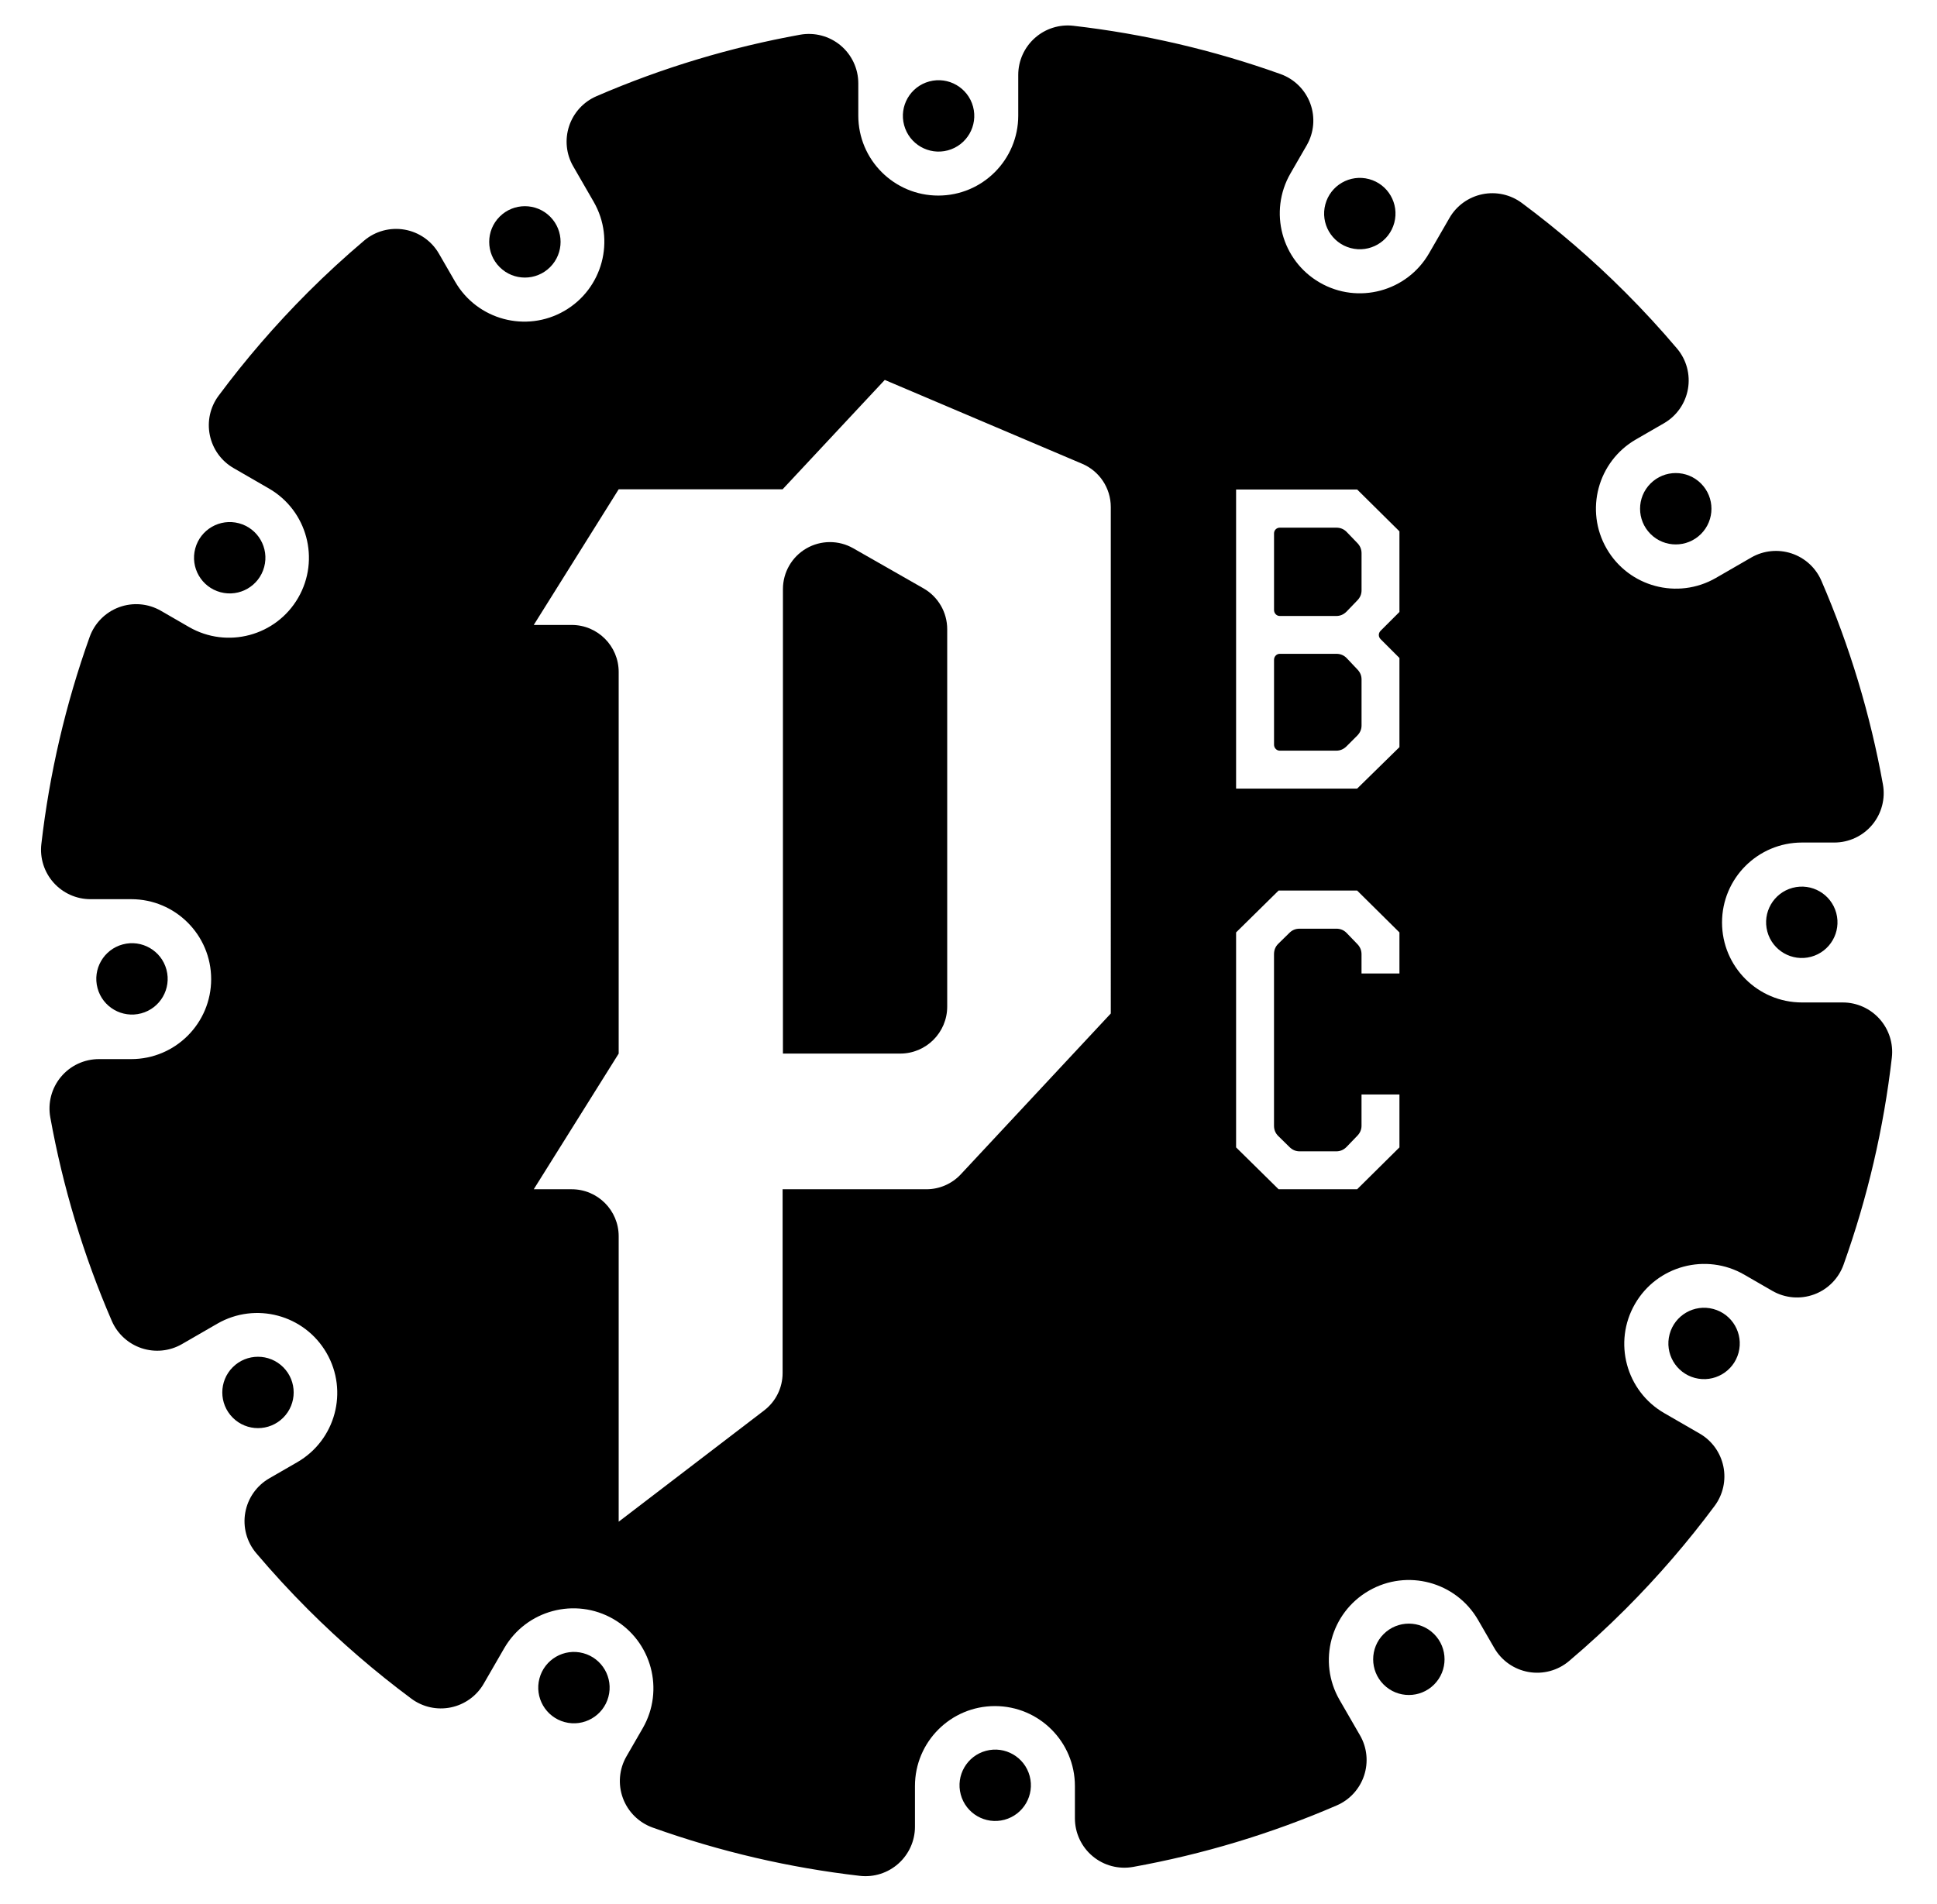
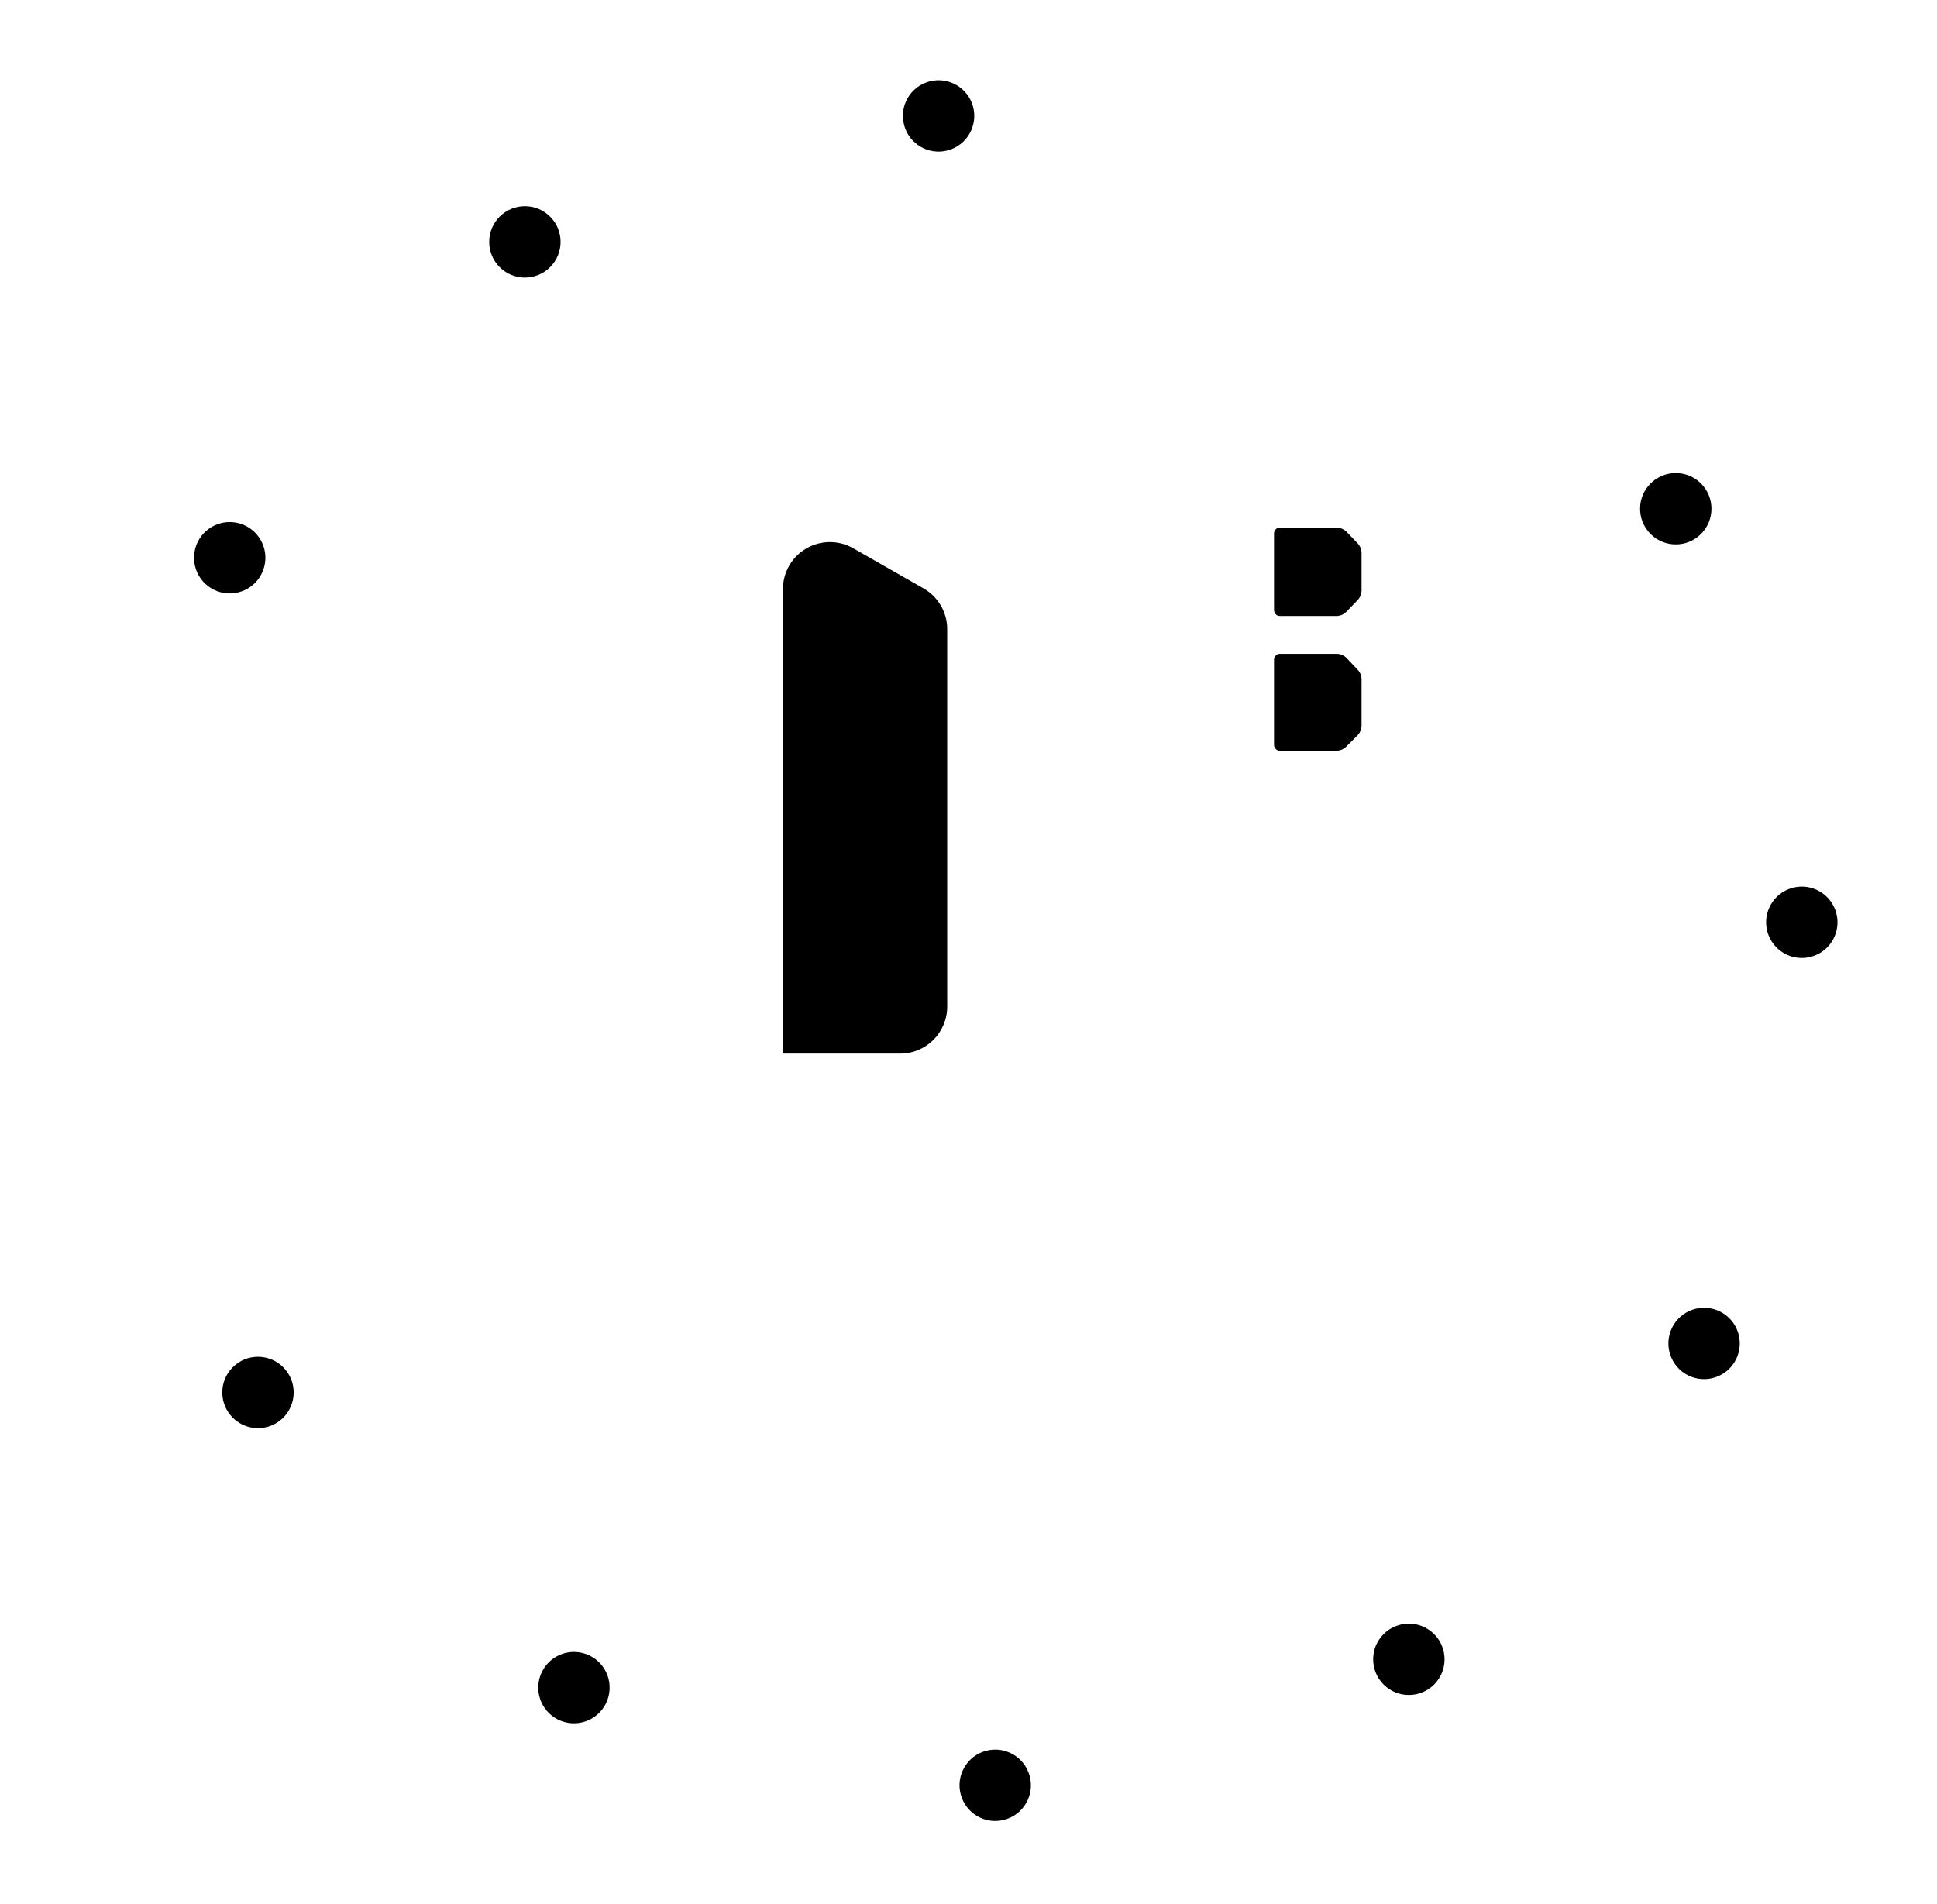
<svg xmlns="http://www.w3.org/2000/svg" xmlns:ns1="http://www.inkscape.org/namespaces/inkscape" xmlns:ns2="http://sodipodi.sourceforge.net/DTD/sodipodi-0.dtd" width="42.847mm" height="42.127mm" viewBox="0 0 42.847 42.127" version="1.1" id="svg1" ns1:version="1.3.2 (091e20e, 2023-11-25)" ns2:docname="HydraulicPBCBlack.svg">
  <defs id="defs1">
    <clipPath id="clipPath540">
      <path d="M 0,1080 H 1920 V 0 H 0 Z" transform="translate(-494.735,-681.707)" id="path540" />
    </clipPath>
    <clipPath id="clipPath542">
      <path d="M 0,1080 H 1920 V 0 H 0 Z" transform="translate(-471.991,-748.249)" id="path542" />
    </clipPath>
    <clipPath id="clipPath544">
      <path d="M 0,1080 H 1920 V 0 H 0 Z" transform="translate(-565.597,-703.294)" id="path544" />
    </clipPath>
    <clipPath id="clipPath546">
      <path d="M 0,1080 H 1920 V 0 H 0 Z" transform="translate(-519.99,-675.581)" id="path546" />
    </clipPath>
    <clipPath id="clipPath548">
      <path d="M 0,1080 H 1920 V 0 H 0 Z" transform="translate(-544.925,-682.903)" id="path548" />
    </clipPath>
    <clipPath id="clipPath550">
      <path d="M 0,1080 H 1920 V 0 H 0 Z" transform="translate(-492.663,-768.639)" id="path550" />
    </clipPath>
    <clipPath id="clipPath552">
      <path d="M 0,1080 H 1920 V 0 H 0 Z" transform="translate(-542.853,-769.835)" id="path552" />
    </clipPath>
    <clipPath id="clipPath554">
      <path d="M 0,1080 H 1920 V 0 H 0 Z" transform="translate(-561.662,-755.065)" id="path554" />
    </clipPath>
    <clipPath id="clipPath556">
      <path d="M 0,1080 H 1920 V 0 H 0 Z" transform="translate(-517.598,-775.961)" id="path556" />
    </clipPath>
    <clipPath id="clipPath558">
      <path d="M 0,1080 H 1920 V 0 H 0 Z" transform="translate(-475.926,-696.477)" id="path558" />
    </clipPath>
    <clipPath id="clipPath560">
-       <path d="M 0,1080 H 1920 V 0 H 0 Z" transform="translate(-467.023,-721.836)" id="path560" />
-     </clipPath>
+       </clipPath>
    <clipPath id="clipPath562">
      <path d="M 0,1080 H 1920 V 0 H 0 Z" transform="translate(-542.602,-752.037)" id="path562" />
    </clipPath>
    <clipPath id="clipPath564">
-       <path d="M 0,1080 H 1920 V 0 H 0 Z" transform="translate(-545.918,-747.01)" id="path564" />
-     </clipPath>
+       </clipPath>
    <clipPath id="clipPath566">
      <path d="M 0,1080 H 1920 V 0 H 0 Z" transform="translate(-516.073,-748.488)" id="path566" />
    </clipPath>
    <clipPath id="clipPath568">
      <path d="M 0,1080 H 1920 V 0 H 0 Z" transform="translate(-570.566,-729.707)" id="path568" />
    </clipPath>
    <clipPath id="clipPath570">
      <path d="M 0,1080 H 1920 V 0 H 0 Z" transform="translate(-542.602,-744.125)" id="path570" />
    </clipPath>
  </defs>
  <g ns1:label="Layer 1" ns1:groupmode="layer" id="layer1" transform="translate(-83.059,-123.693)">
    <path id="path539" d="m 0,0 c -1.193,0.32 -2.42,-0.388 -2.739,-1.581 -0.32,-1.194 0.388,-2.42 1.581,-2.74 1.193,-0.319 2.42,0.389 2.739,1.582 C 1.901,-1.546 1.193,-0.32 0,0" style="fill:#000000;fill-opacity:1;fill-rule:nonzero;stroke:none" transform="matrix(0.353,0,0,-0.353,95.959,160.27)" clip-path="url(#clipPath540)" />
    <path id="path541" d="M 0,0 C 1.193,-0.32 2.42,0.388 2.739,1.582 3.059,2.775 2.351,4.001 1.158,4.321 -0.035,4.64 -1.262,3.932 -1.581,2.739 -1.901,1.546 -1.193,0.32 0,0" style="fill:#000000;fill-opacity:1;fill-rule:nonzero;stroke:none" transform="matrix(0.353,0,0,-0.353,87.936,136.796)" clip-path="url(#clipPath542)" />
    <path id="path543" d="m 0,0 c -1.193,0.32 -2.42,-0.388 -2.739,-1.582 -0.32,-1.193 0.388,-2.419 1.581,-2.739 1.193,-0.319 2.42,0.389 2.74,1.582 C 1.901,-1.546 1.193,-0.32 0,0" style="fill:#000000;fill-opacity:1;fill-rule:nonzero;stroke:none" transform="matrix(0.353,0,0,-0.353,120.958,152.655)" clip-path="url(#clipPath544)" />
    <path id="path545" d="m 0,0 c -1.193,-0.32 -1.901,-1.546 -1.581,-2.739 0.319,-1.193 1.546,-1.902 2.739,-1.582 1.193,0.32 1.901,1.546 1.581,2.74 C 2.42,-0.388 1.193,0.32 0,0" style="fill:#000000;fill-opacity:1;fill-rule:nonzero;stroke:none" transform="matrix(0.353,0,0,-0.353,104.869,162.431)" clip-path="url(#clipPath546)" />
    <path id="path547" d="m 0,0 c -0.873,-0.873 -0.873,-2.29 0,-3.163 0.873,-0.873 2.29,-0.873 3.163,0 0.873,0.873 0.873,2.29 0,3.163 C 2.29,0.874 0.873,0.874 0,0" style="fill:#000000;fill-opacity:1;fill-rule:nonzero;stroke:none" transform="matrix(0.353,0,0,-0.353,113.665,159.848)" clip-path="url(#clipPath548)" />
    <path id="path549" d="m 0,0 c 0.873,0.873 0.873,2.29 0,3.163 -0.873,0.873 -2.29,0.873 -3.163,0 C -4.036,2.29 -4.036,0.873 -3.163,0 -2.29,-0.874 -0.873,-0.874 0,0" style="fill:#000000;fill-opacity:1;fill-rule:nonzero;stroke:none" transform="matrix(0.353,0,0,-0.353,95.228,129.603)" clip-path="url(#clipPath550)" />
-     <path id="path551" d="M 0,0 C 1.193,-0.32 2.42,0.388 2.739,1.582 3.059,2.775 2.351,4.001 1.158,4.321 -0.035,4.64 -1.262,3.932 -1.581,2.739 -1.901,1.546 -1.193,0.32 0,0" style="fill:#000000;fill-opacity:1;fill-rule:nonzero;stroke:none" transform="matrix(0.353,0,0,-0.353,112.934,129.181)" clip-path="url(#clipPath552)" />
    <path id="path553" d="m 0,0 c -0.873,-0.873 -0.873,-2.29 0,-3.163 0.873,-0.873 2.29,-0.873 3.163,0 0.873,0.873 0.873,2.29 0,3.163 C 2.29,0.874 0.873,0.874 0,0" style="fill:#000000;fill-opacity:1;fill-rule:nonzero;stroke:none" transform="matrix(0.353,0,0,-0.353,119.569,134.391)" clip-path="url(#clipPath554)" />
    <path id="path555" d="M 0,0 C 1.193,0.32 1.901,1.546 1.582,2.739 1.262,3.932 0.035,4.641 -1.158,4.321 -2.351,4.001 -3.059,2.775 -2.739,1.582 -2.419,0.388 -1.193,-0.32 0,0" style="fill:#000000;fill-opacity:1;fill-rule:nonzero;stroke:none" transform="matrix(0.353,0,0,-0.353,104.025,127.02)" clip-path="url(#clipPath556)" />
    <path id="path557" d="m 0,0 c 0.873,0.874 0.873,2.29 0,3.163 -0.873,0.873 -2.29,0.873 -3.163,0 C -4.036,2.29 -4.036,0.874 -3.163,0 -2.29,-0.873 -0.873,-0.873 0,0" style="fill:#000000;fill-opacity:1;fill-rule:nonzero;stroke:none" transform="matrix(0.353,0,0,-0.353,89.324,155.06)" clip-path="url(#clipPath558)" />
    <path id="path559" d="M 0,0 C 1.193,0.32 1.901,1.546 1.581,2.739 1.262,3.932 0.035,4.641 -1.158,4.321 -2.351,4.001 -3.059,2.775 -2.739,1.582 -2.42,0.388 -1.193,-0.32 0,0" style="fill:#000000;fill-opacity:1;fill-rule:nonzero;stroke:none" transform="matrix(0.353,0,0,-0.353,86.183,146.114)" clip-path="url(#clipPath560)" />
    <path id="path561" d="M 0,0 C -0.174,0.174 -0.387,0.261 -0.64,0.261 H -4.178 C -4.282,0.261 -4.37,0.226 -4.439,0.157 -4.509,0.087 -4.544,0 -4.544,-0.104 v -4.792 c 0,-0.104 0.035,-0.194 0.105,-0.268 0.069,-0.074 0.157,-0.111 0.261,-0.111 h 3.538 c 0.244,0 0.457,0.092 0.64,0.275 l 0.666,0.692 c 0.183,0.182 0.274,0.396 0.274,0.639 v 2.324 c 0,0.252 -0.091,0.47 -0.274,0.653 z" style="fill:#000000;fill-opacity:1;fill-rule:nonzero;stroke:none" transform="matrix(0.353,0,0,-0.353,112.845,135.46)" clip-path="url(#clipPath562)" />
    <path id="path563" d="m 0,0 -1.175,-1.175 c -0.078,-0.078 -0.117,-0.168 -0.117,-0.268 0,-0.099 0.039,-0.189 0.117,-0.267 L 0,-2.885 v -5.588 l -2.65,-2.598 h -7.586 V 7.677 H -2.65 L 0,5.053 Z m 0,-22.659 h -2.376 v 1.202 c 0,0.252 -0.091,0.47 -0.274,0.653 l -0.666,0.691 c -0.174,0.175 -0.387,0.261 -0.64,0.261 h -2.298 c -0.252,0 -0.465,-0.086 -0.64,-0.261 l -0.705,-0.691 c -0.174,-0.175 -0.261,-0.392 -0.261,-0.653 v -10.745 c 0,-0.253 0.087,-0.466 0.261,-0.64 l 0.705,-0.692 c 0.183,-0.183 0.396,-0.274 0.64,-0.274 h 2.298 c 0.243,0 0.457,0.091 0.64,0.274 l 0.666,0.692 c 0.183,0.183 0.274,0.396 0.274,0.64 v 1.958 H 0 v -3.316 l -2.65,-2.624 h -4.922 l -2.664,2.624 v 13.474 l 2.664,2.624 H -2.65 L 0,-20.086 Z m -18.088,-2.509 -9.398,-10.079 c -0.557,-0.598 -1.337,-0.937 -2.155,-0.937 h -9.012 v -11.524 c 0,-0.917 -0.428,-1.782 -1.156,-2.339 l -9.116,-6.975 v 17.892 c 0,1.627 -1.318,2.946 -2.945,2.946 h -2.377 l 5.322,8.503 V -3.76 c 0,1.627 -1.318,2.946 -2.945,2.946 h -2.377 l 5.322,8.503 h 10.272 l 6.402,6.855 12.369,-5.255 c 1.088,-0.461 1.794,-1.529 1.794,-2.711 z m 48.18,-0.347 c -0.587,0.659 -1.428,1.039 -2.311,1.039 h -2.554 c -2.768,0 -5.012,2.244 -5.012,5.012 0,2.768 2.244,5.012 5.012,5.012 h 2.023 c 0.918,0 1.789,0.407 2.377,1.112 0.588,0.705 0.833,1.634 0.669,2.537 -0.787,4.357 -2.072,8.641 -3.856,12.762 -0.35,0.81 -1.03,1.432 -1.868,1.71 C 23.734,3.946 22.815,3.855 22.05,3.414 L 19.832,2.133 C 17.435,0.749 14.369,1.57 12.985,3.967 11.601,6.365 12.423,9.43 14.82,10.814 l 1.757,1.014 c 0.795,0.459 1.344,1.247 1.502,2.15 0.158,0.904 -0.092,1.834 -0.685,2.534 -1.023,1.208 -2.103,2.384 -3.243,3.524 -2.052,2.053 -4.221,3.918 -6.483,5.6 C 6.96,26.162 6.06,26.361 5.195,26.183 4.33,26.004 3.579,25.466 3.138,24.701 L 1.855,22.479 c -1.384,-2.397 -4.449,-3.218 -6.846,-1.834 -2.398,1.384 -3.219,4.449 -1.835,6.846 l 1.016,1.76 c 0.459,0.795 0.541,1.754 0.224,2.616 -0.317,0.862 -1.001,1.538 -1.866,1.848 -4.219,1.509 -8.577,2.519 -12.982,3.026 -0.876,0.101 -1.754,-0.178 -2.413,-0.765 -0.659,-0.587 -1.04,-1.428 -1.04,-2.31 v -2.555 c 0,-2.768 -2.244,-5.012 -5.012,-5.012 -2.767,0 -5.011,2.244 -5.011,5.012 v 2.024 c 0,0.918 -0.408,1.788 -1.112,2.377 -0.705,0.588 -1.635,0.832 -2.538,0.669 -4.357,-0.788 -8.641,-2.073 -12.762,-3.856 -0.81,-0.351 -1.431,-1.031 -1.709,-1.869 -0.278,-0.838 -0.187,-1.757 0.255,-2.521 l 1.28,-2.219 c 1.385,-2.397 0.563,-5.462 -1.834,-6.846 -2.397,-1.384 -5.462,-0.563 -6.846,1.834 l -1.015,1.758 c -0.459,0.794 -1.246,1.344 -2.15,1.502 -0.904,0.157 -1.833,-0.092 -2.533,-0.685 -1.209,-1.024 -2.385,-2.103 -3.525,-3.243 -2.052,-2.053 -3.918,-4.221 -5.599,-6.483 -0.527,-0.709 -0.726,-1.609 -0.547,-2.474 0.178,-0.865 0.716,-1.615 1.481,-2.057 l 2.222,-1.283 c 2.397,-1.384 3.218,-4.449 1.835,-6.846 -1.384,-2.397 -4.45,-3.218 -6.847,-1.834 l -1.759,1.016 c -0.796,0.459 -1.754,0.541 -2.617,0.224 -0.862,-0.317 -1.538,-1.001 -1.847,-1.866 -1.509,-4.22 -2.519,-8.577 -3.026,-12.982 -0.101,-0.877 0.177,-1.755 0.764,-2.414 0.587,-0.659 1.428,-1.039 2.311,-1.039 h 2.554 c 2.768,0 5.012,-2.244 5.012,-5.012 0,-2.768 -2.244,-5.012 -5.012,-5.012 h -2.023 c -0.918,0 -1.789,-0.407 -2.377,-1.112 -0.588,-0.705 -0.833,-1.634 -0.669,-2.537 0.787,-4.357 2.072,-8.641 3.855,-12.762 0.351,-0.81 1.031,-1.432 1.869,-1.71 0.838,-0.277 1.757,-0.186 2.522,0.255 l 2.218,1.281 c 2.397,1.384 5.463,0.563 6.847,-1.834 1.384,-2.398 0.562,-5.463 -1.835,-6.847 l -1.757,-1.014 c -0.795,-0.459 -1.344,-1.247 -1.502,-2.15 -0.158,-0.904 0.092,-1.834 0.685,-2.534 1.023,-1.208 2.103,-2.384 3.242,-3.524 2.053,-2.053 4.221,-3.918 6.483,-5.6 0.709,-0.527 1.609,-0.725 2.474,-0.547 0.865,0.179 1.616,0.717 2.057,1.482 l 1.283,2.222 c 1.384,2.397 4.449,3.218 6.846,1.834 2.397,-1.384 3.219,-4.449 1.835,-6.846 l -1.016,-1.76 c -0.46,-0.795 -0.542,-1.754 -0.225,-2.616 0.317,-0.862 1.001,-1.538 1.866,-1.848 4.22,-1.509 8.577,-2.519 12.983,-3.026 0.876,-0.101 1.754,0.178 2.413,0.765 0.659,0.587 1.04,1.428 1.04,2.31 v 2.555 c 0,2.768 2.243,5.011 5.011,5.011 2.768,0 5.012,-2.243 5.012,-5.011 v -2.024 c 0,-0.918 0.408,-1.788 1.112,-2.376 0.705,-0.589 1.634,-0.833 2.538,-0.67 4.357,0.788 8.64,2.073 12.761,3.856 0.811,0.35 1.432,1.031 1.71,1.869 0.278,0.838 0.187,1.757 -0.255,2.521 l -1.281,2.219 c -1.384,2.397 -0.562,5.462 1.835,6.846 2.397,1.384 5.462,0.563 6.846,-1.834 l 1.015,-1.758 c 0.458,-0.794 1.246,-1.344 2.15,-1.502 0.904,-0.157 1.833,0.092 2.533,0.685 1.208,1.023 2.385,2.104 3.524,3.243 2.053,2.053 3.918,4.221 5.6,6.483 0.527,0.709 0.726,1.609 0.547,2.474 -0.178,0.865 -0.716,1.615 -1.481,2.057 l -2.222,1.283 c -2.397,1.384 -3.219,4.449 -1.835,6.846 1.384,2.397 4.449,3.218 6.846,1.834 l 1.76,-1.016 c 0.796,-0.459 1.754,-0.541 2.616,-0.224 0.863,0.317 1.539,1.001 1.848,1.866 1.509,4.22 2.519,8.577 3.026,12.982 0.101,0.877 -0.178,1.755 -0.764,2.414" style="fill:#000000;fill-opacity:1;fill-rule:nonzero;stroke:none" transform="matrix(0.353,0,0,-0.353,114.015,137.233)" clip-path="url(#clipPath564)" />
    <path id="path565" d="M 0,0 -4.403,2.513 C -5.314,3.033 -6.434,3.029 -7.342,2.502 -8.25,1.975 -8.808,1.004 -8.808,-0.045 v -29.114 h 7.348 c 1.627,0 2.946,1.319 2.946,2.946 V -2.558 C 1.486,-1.501 0.919,-0.524 0,0" style="fill:#000000;fill-opacity:1;fill-rule:nonzero;stroke:none" transform="matrix(0.353,0,0,-0.353,103.487,136.711)" clip-path="url(#clipPath566)" />
    <path id="path567" d="m 0,0 c -1.193,-0.32 -1.901,-1.546 -1.582,-2.739 0.32,-1.193 1.547,-1.902 2.74,-1.582 1.193,0.32 1.901,1.546 1.581,2.739 C 2.42,-0.388 1.193,0.32 0,0" style="fill:#000000;fill-opacity:1;fill-rule:nonzero;stroke:none" transform="matrix(0.353,0,0,-0.353,122.711,143.337)" clip-path="url(#clipPath568)" />
    <path id="path569" d="m 0,0 c -0.174,0.174 -0.387,0.261 -0.64,0.261 h -3.538 c -0.104,0 -0.192,-0.037 -0.261,-0.111 -0.07,-0.074 -0.105,-0.163 -0.105,-0.268 v -5.313 c 0,-0.105 0.035,-0.194 0.105,-0.268 0.069,-0.074 0.157,-0.111 0.261,-0.111 h 3.538 c 0.244,0 0.457,0.092 0.64,0.274 l 0.666,0.666 c 0.183,0.183 0.274,0.396 0.274,0.64 v 2.885 c 0,0.244 -0.091,0.457 -0.274,0.64 z" style="fill:#000000;fill-opacity:1;fill-rule:nonzero;stroke:none" transform="matrix(0.353,0,0,-0.353,112.845,138.251)" clip-path="url(#clipPath570)" />
  </g>
</svg>